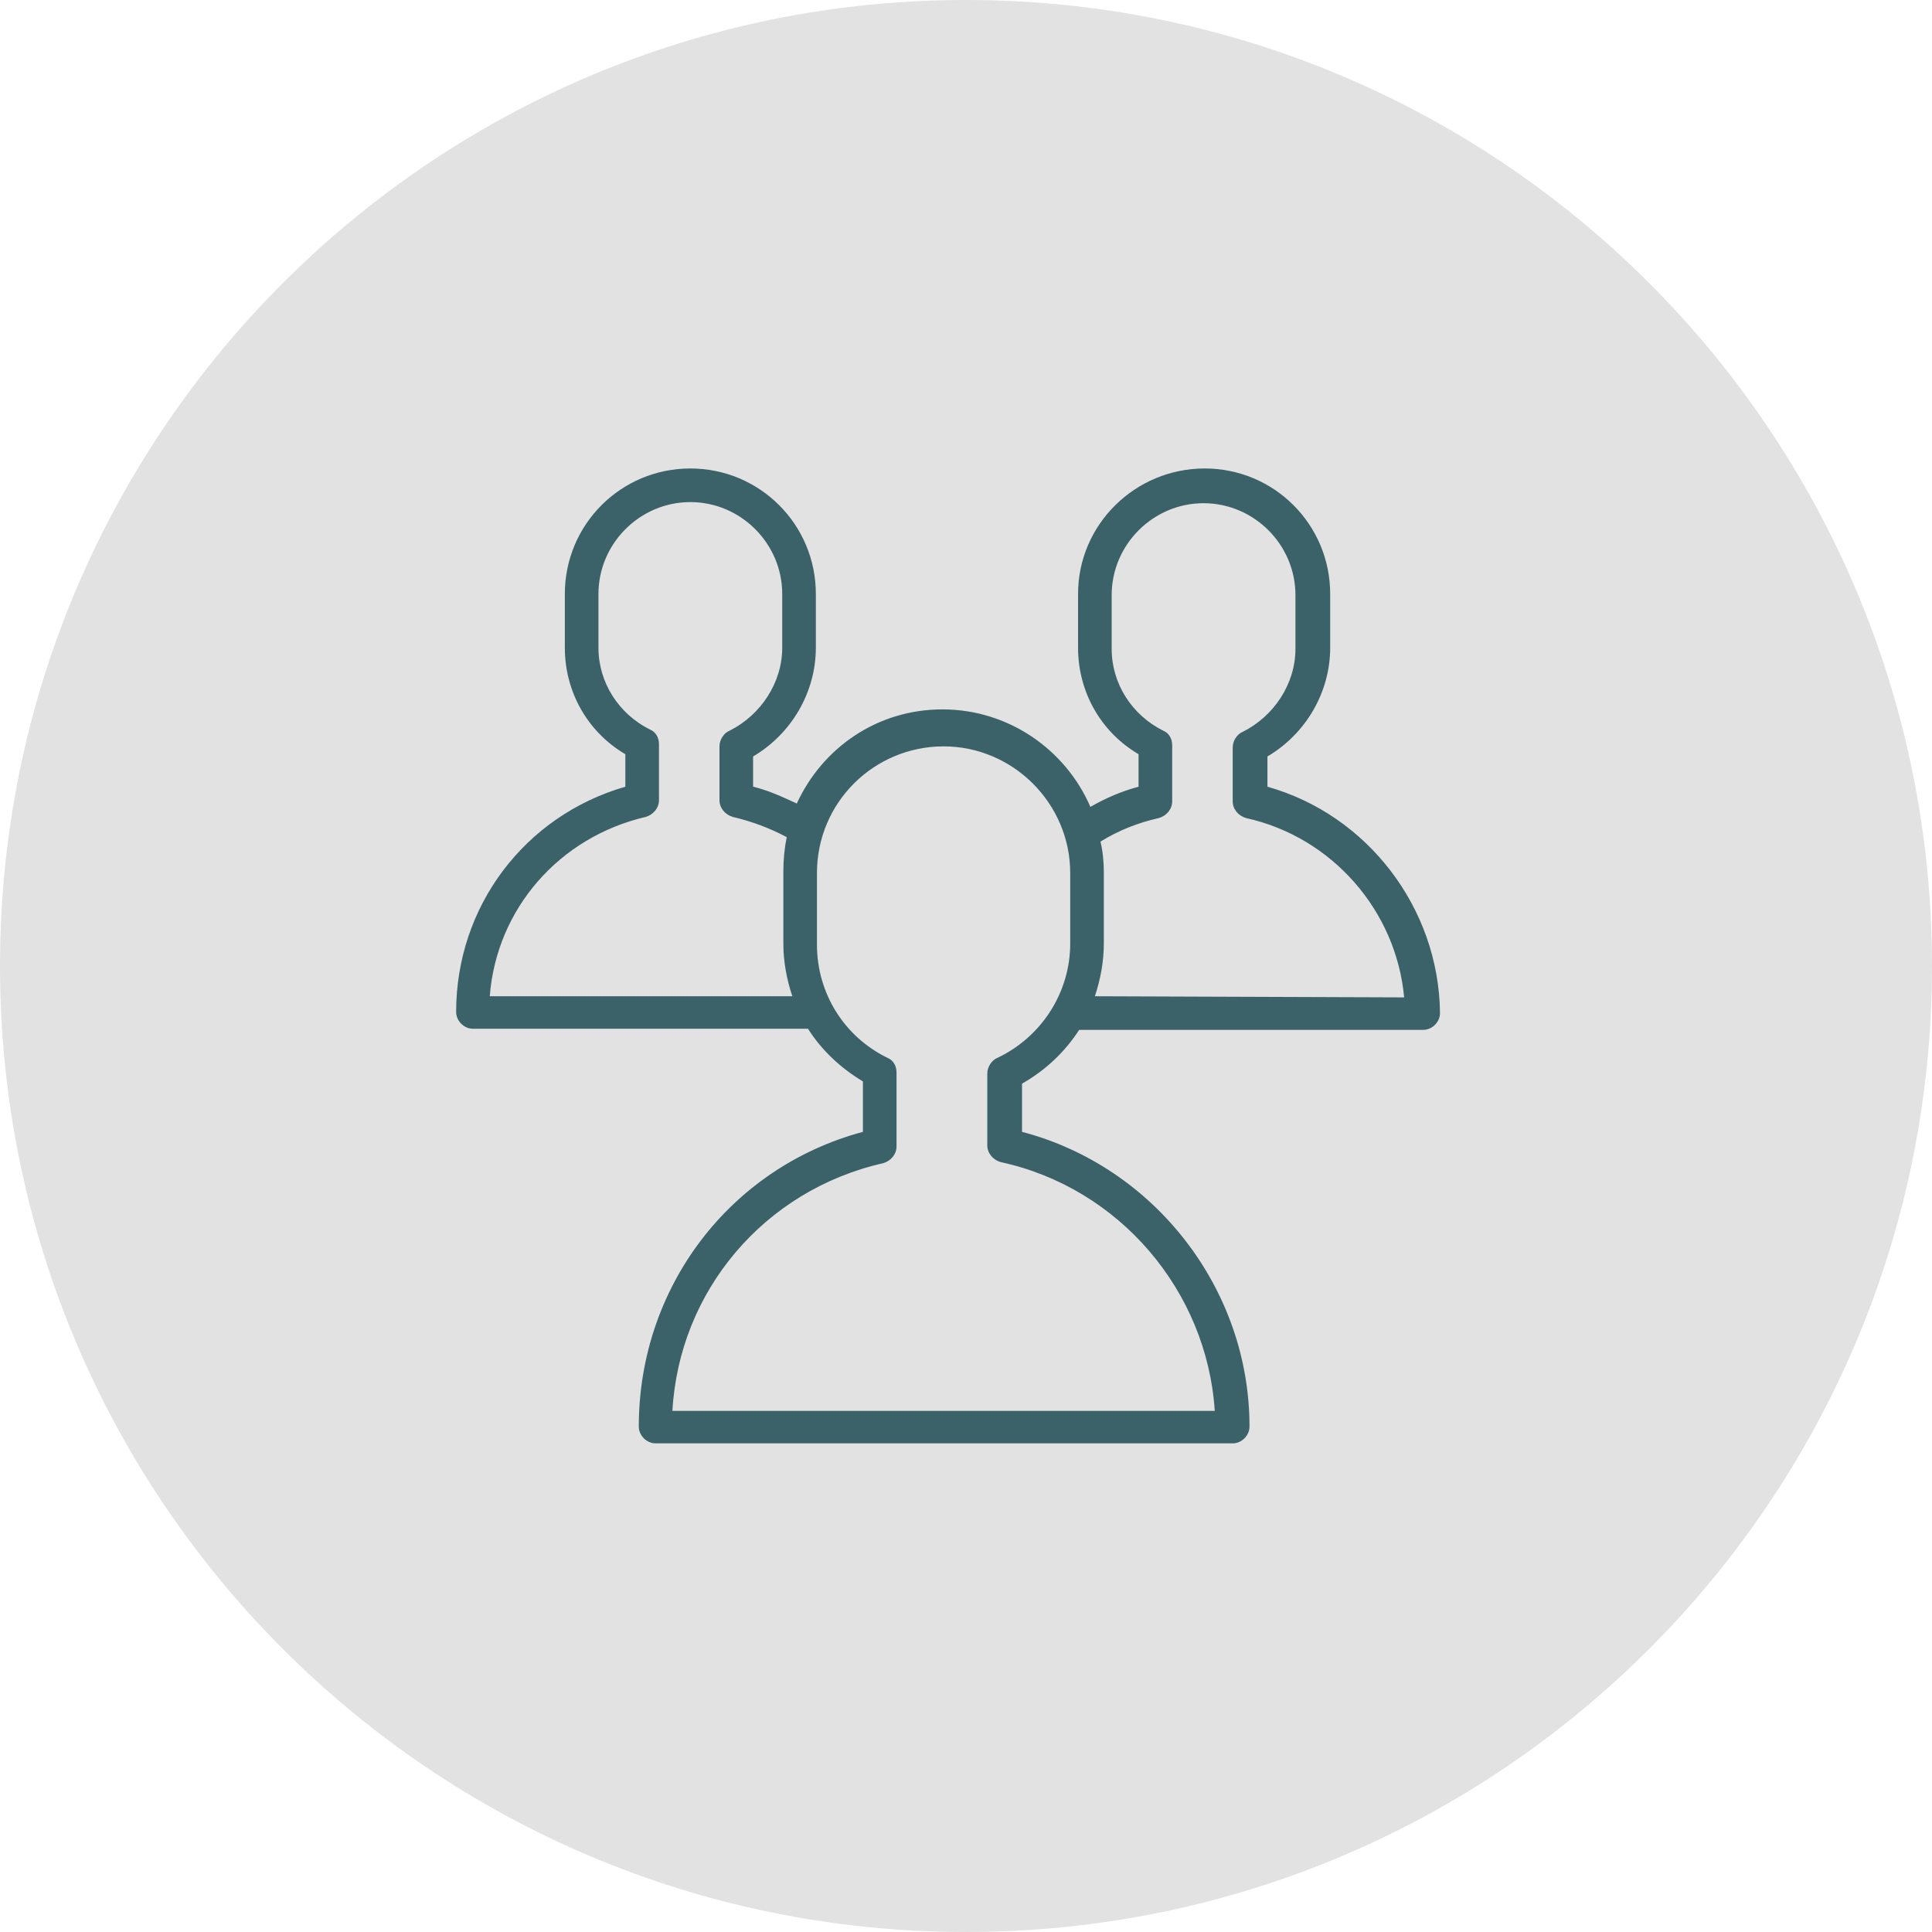
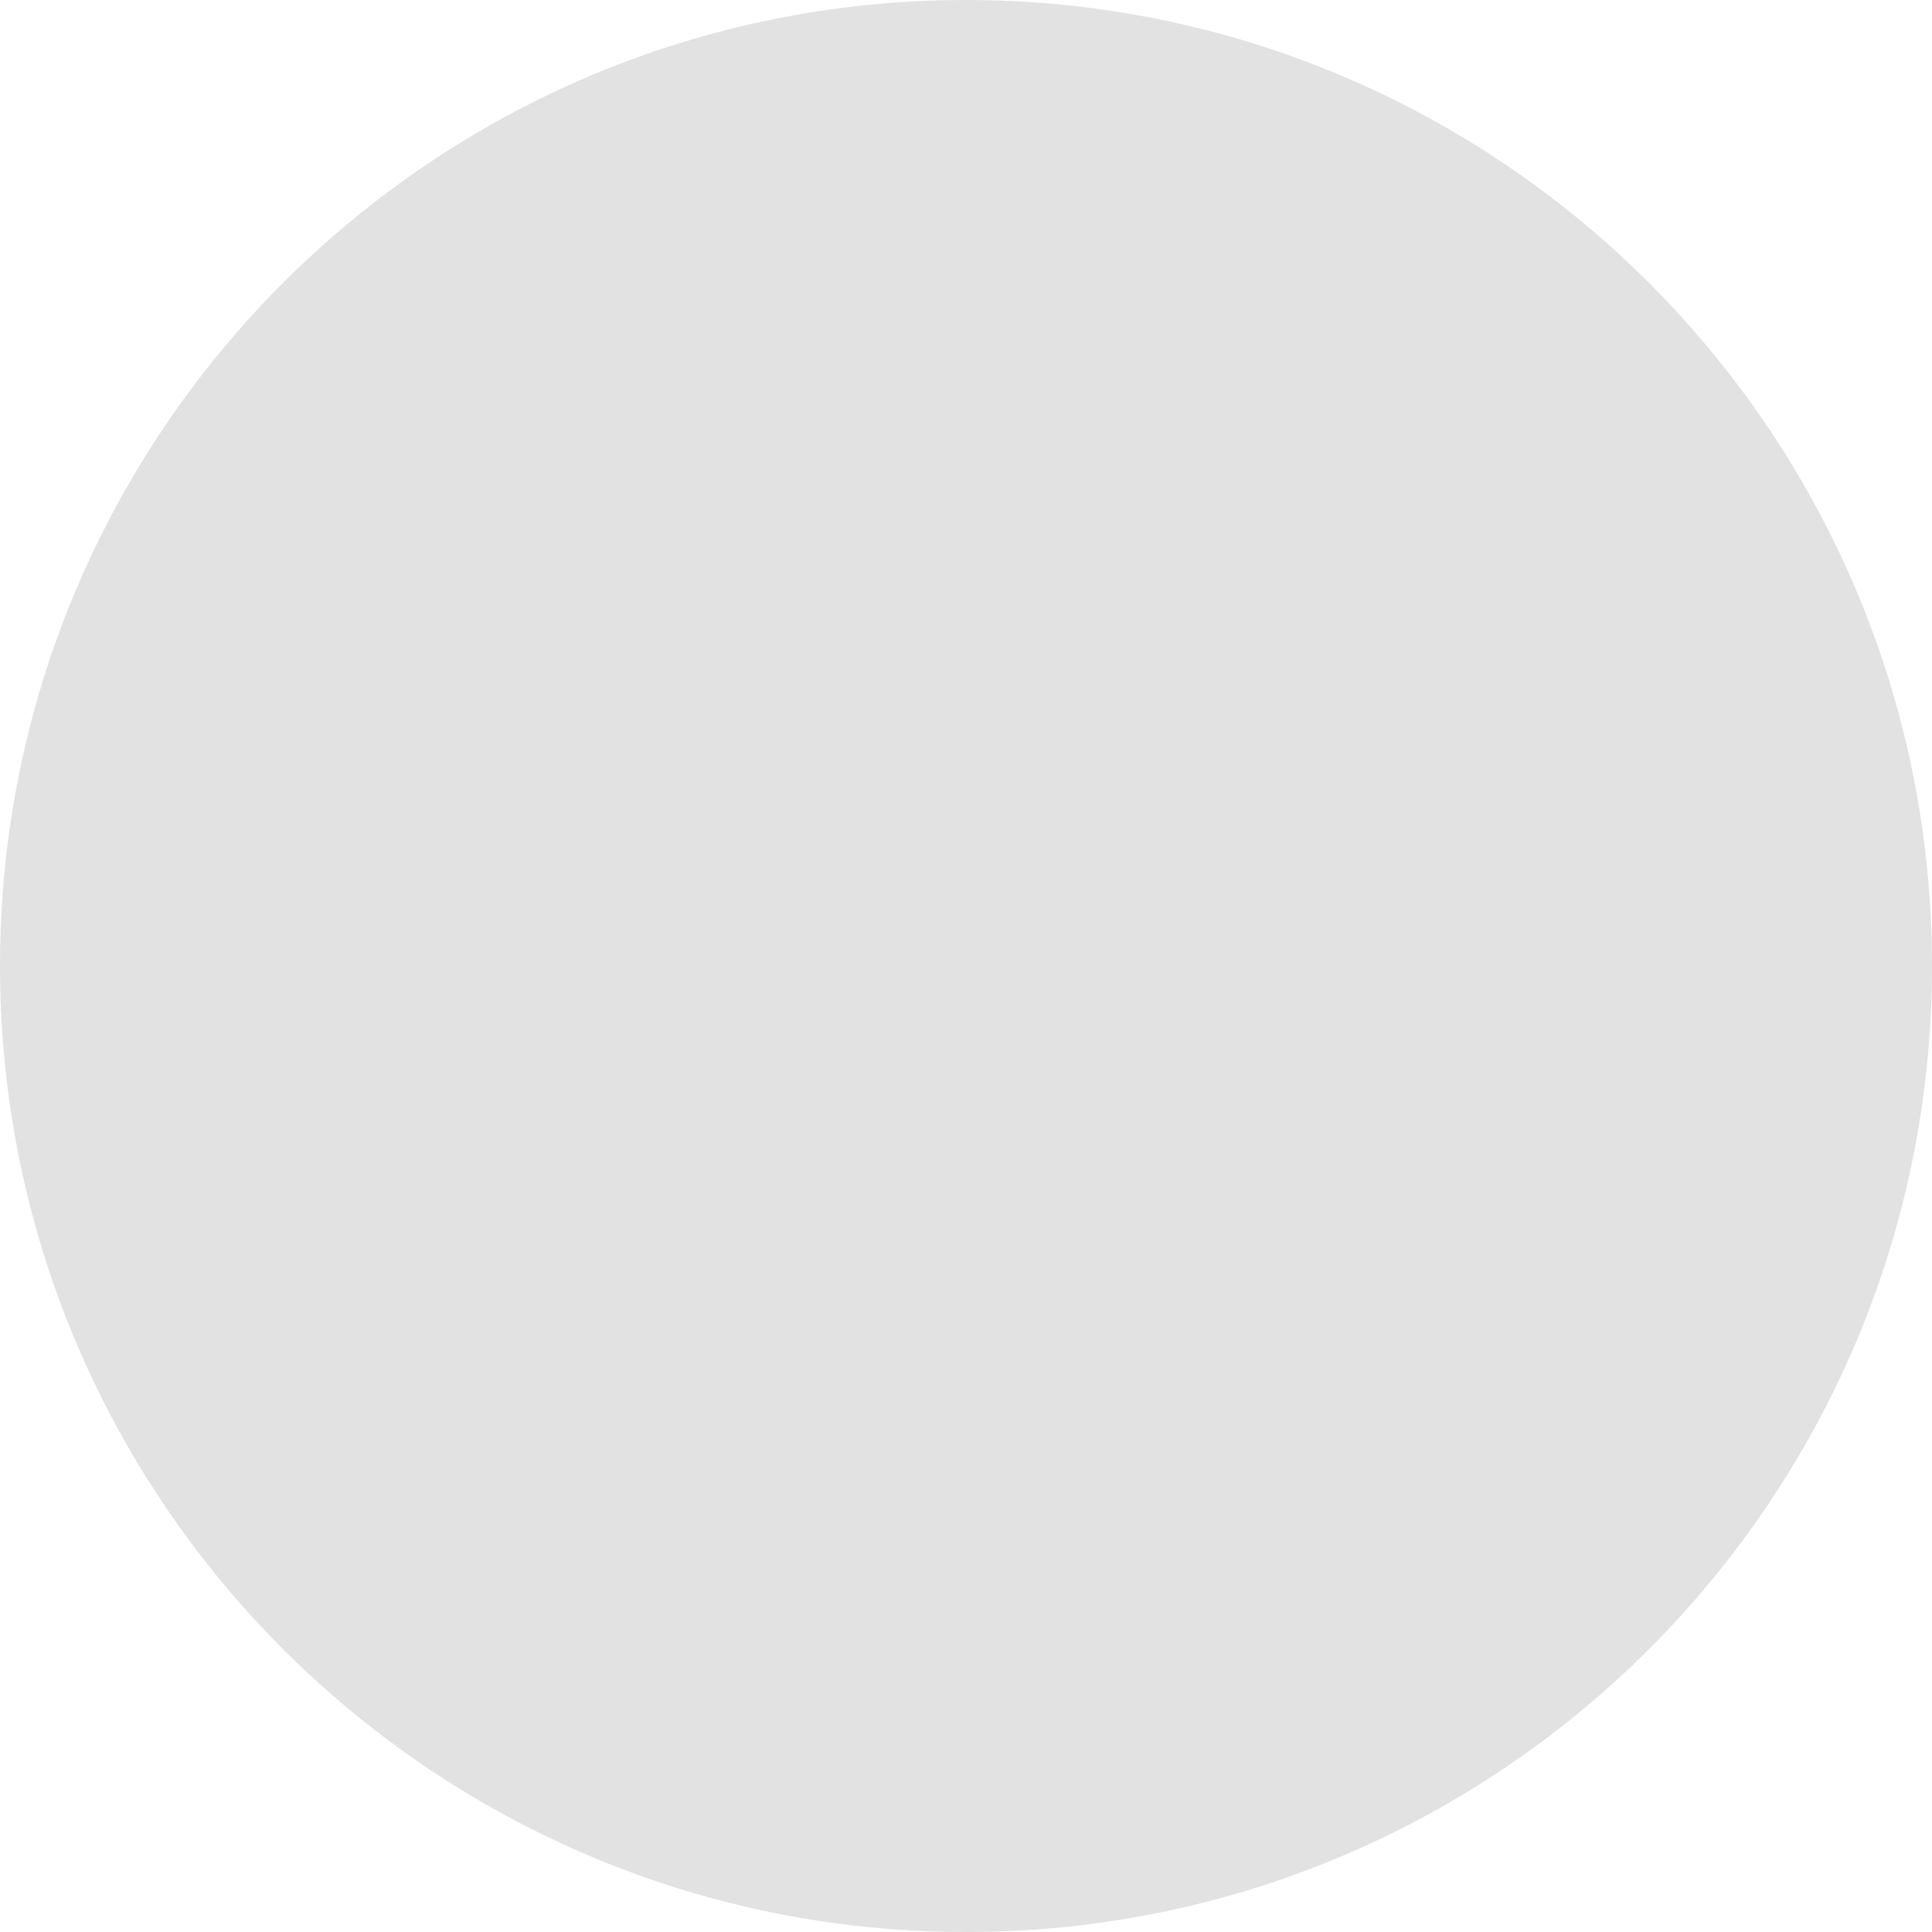
<svg xmlns="http://www.w3.org/2000/svg" viewBox="0 0 100.00 100.00" data-guides="{&quot;vertical&quot;:[],&quot;horizontal&quot;:[]}">
  <defs />
  <path color="rgb(51, 51, 51)" fill-rule="evenodd" fill="#e2e2e2" x="0" y="0" width="100" height="100" rx="50" ry="50" id="tSvgf422eb6010" title="Rectangle 4" fill-opacity="1" stroke="none" stroke-opacity="1" d="M0 50C0 22.386 22.386 0 50 0H50C77.614 0 100 22.386 100 50H100C100 77.614 77.614 100 50 100H50C22.386 100 0 77.614 0 50Z" style="transform-origin: 50px 50px;" />
-   <path fill="#3b6268" stroke="#3b6268" fill-opacity="1" stroke-width="0" stroke-opacity="1" color="rgb(51, 51, 51)" fill-rule="evenodd" id="tSvg19290315b7b" title="Path 4" d="M65.602 40.72C65.602 40.198 65.602 39.676 65.602 39.154C67.574 37.994 68.85 35.848 68.85 33.528C68.85 32.6 68.85 31.672 68.85 30.744C68.85 27.148 65.95 24.248 62.354 24.248C58.758 24.248 55.8 27.148 55.8 30.744C55.8 31.672 55.8 32.6 55.8 33.528C55.8 35.79 56.96 37.878 58.932 39.038C58.932 39.599 58.932 40.159 58.932 40.72C58.062 40.952 57.25 41.3 56.438 41.764C55.162 38.806 52.204 36.718 48.782 36.718C45.418 36.718 42.576 38.69 41.242 41.59C40.488 41.242 39.734 40.894 38.98 40.72C38.98 40.198 38.98 39.676 38.98 39.154C40.952 37.994 42.228 35.848 42.228 33.528C42.228 32.6 42.228 31.672 42.228 30.744C42.228 27.148 39.328 24.248 35.732 24.248C32.136 24.248 29.236 27.148 29.236 30.744C29.236 31.672 29.236 32.6 29.236 33.528C29.236 35.79 30.396 37.878 32.368 39.038C32.368 39.599 32.368 40.159 32.368 40.72C27.148 42.228 23.61 46.926 23.61 52.378C23.61 52.842 24.016 53.248 24.48 53.248C30.261 53.248 36.041 53.248 41.822 53.248C42.518 54.35 43.504 55.278 44.664 55.974C44.664 56.844 44.664 57.714 44.664 58.584C37.762 60.44 33.064 66.646 33.064 73.838C33.064 74.302 33.47 74.708 33.934 74.708C43.891 74.708 53.847 74.708 63.804 74.708C64.268 74.708 64.674 74.302 64.674 73.838C64.674 66.704 59.744 60.382 52.9 58.584C52.9 57.753 52.9 56.921 52.9 56.09C54.118 55.394 55.104 54.466 55.858 53.306C61.793 53.306 67.729 53.306 73.664 53.306C74.128 53.306 74.534 52.9 74.534 52.436C74.476 46.984 70.764 42.17 65.602 40.72ZM25.35 51.566C25.698 47.042 28.946 43.33 33.412 42.286C33.818 42.17 34.108 41.822 34.108 41.416C34.108 40.449 34.108 39.483 34.108 38.516C34.108 38.168 33.934 37.878 33.644 37.762C32.02 36.95 30.976 35.326 30.976 33.528C30.976 32.6 30.976 31.672 30.976 30.744C30.976 28.134 33.122 25.988 35.732 25.988C38.342 25.988 40.488 28.134 40.488 30.744C40.488 31.672 40.488 32.6 40.488 33.528C40.488 35.326 39.386 37.008 37.762 37.82C37.472 37.936 37.24 38.284 37.24 38.632C37.24 39.56 37.24 40.488 37.24 41.416C37.24 41.822 37.53 42.17 37.936 42.286C38.922 42.518 39.85 42.866 40.72 43.33C40.604 43.91 40.546 44.49 40.546 45.128C40.546 46.365 40.546 47.603 40.546 48.84C40.546 49.768 40.72 50.696 41.01 51.566C35.79 51.566 30.57 51.566 25.35 51.566ZM51.624 54.756C51.334 54.872 51.102 55.22 51.102 55.568C51.102 56.805 51.102 58.043 51.102 59.28C51.102 59.686 51.392 60.034 51.798 60.15C57.946 61.484 62.47 66.82 62.876 73.026C53.519 73.026 44.161 73.026 34.804 73.026C35.152 66.82 39.56 61.6 45.708 60.208C46.114 60.092 46.404 59.744 46.404 59.338C46.404 58.062 46.404 56.786 46.404 55.51C46.404 55.162 46.23 54.872 45.94 54.756C43.678 53.654 42.286 51.392 42.286 48.898C42.286 47.661 42.286 46.423 42.286 45.186C42.286 41.532 45.244 38.632 48.84 38.632C52.436 38.632 55.394 41.59 55.394 45.186C55.394 46.404 55.394 47.622 55.394 48.84C55.394 51.334 53.944 53.654 51.624 54.756ZM56.67 51.566C56.96 50.696 57.134 49.768 57.134 48.84C57.134 47.603 57.134 46.365 57.134 45.128C57.134 44.606 57.076 44.026 56.96 43.562C57.888 42.982 58.932 42.576 59.976 42.344C60.382 42.228 60.672 41.88 60.672 41.474C60.672 40.507 60.672 39.541 60.672 38.574C60.672 38.226 60.498 37.936 60.208 37.82C58.584 37.008 57.54 35.384 57.54 33.586C57.54 32.658 57.54 31.73 57.54 30.802C57.54 28.192 59.686 26.046 62.296 26.046C64.906 26.046 67.052 28.192 67.052 30.802C67.052 31.73 67.052 32.658 67.052 33.586C67.052 35.384 65.95 37.066 64.326 37.878C64.036 37.994 63.804 38.342 63.804 38.69C63.804 39.618 63.804 40.546 63.804 41.474C63.804 41.88 64.094 42.228 64.5 42.344C68.966 43.33 72.272 47.158 72.678 51.624C67.342 51.605 62.006 51.585 56.67 51.566Z" />
</svg>